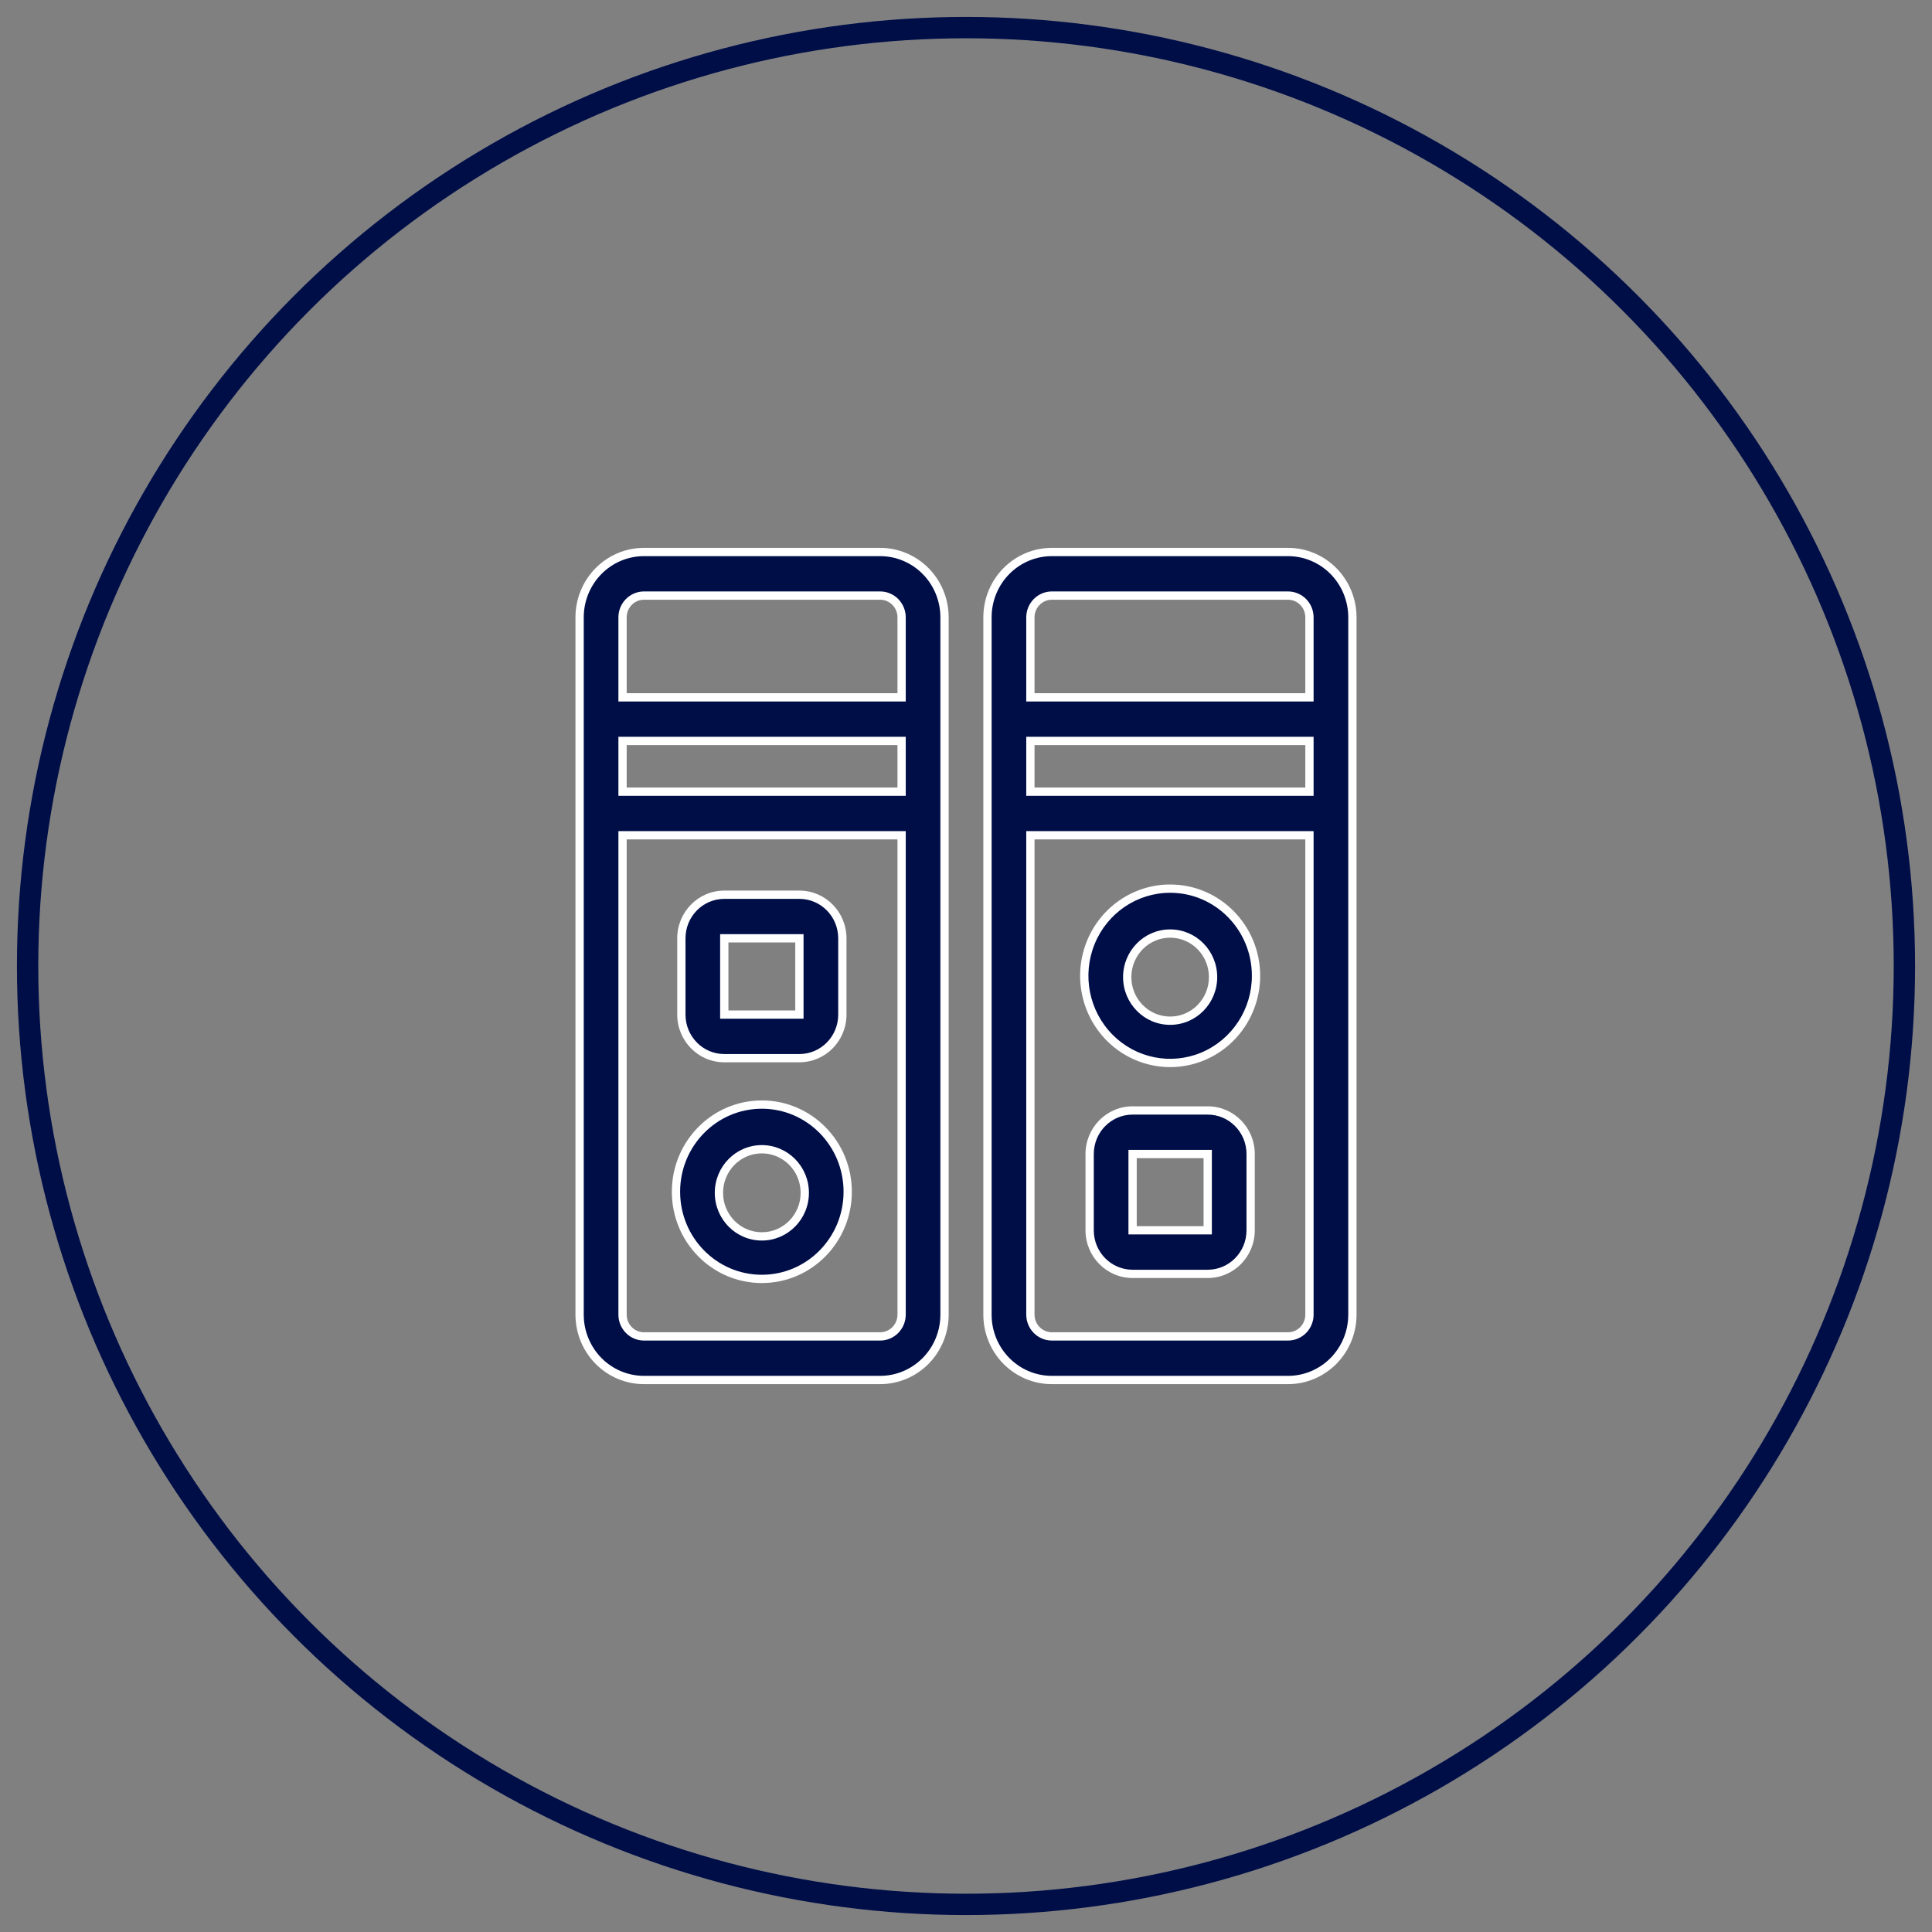
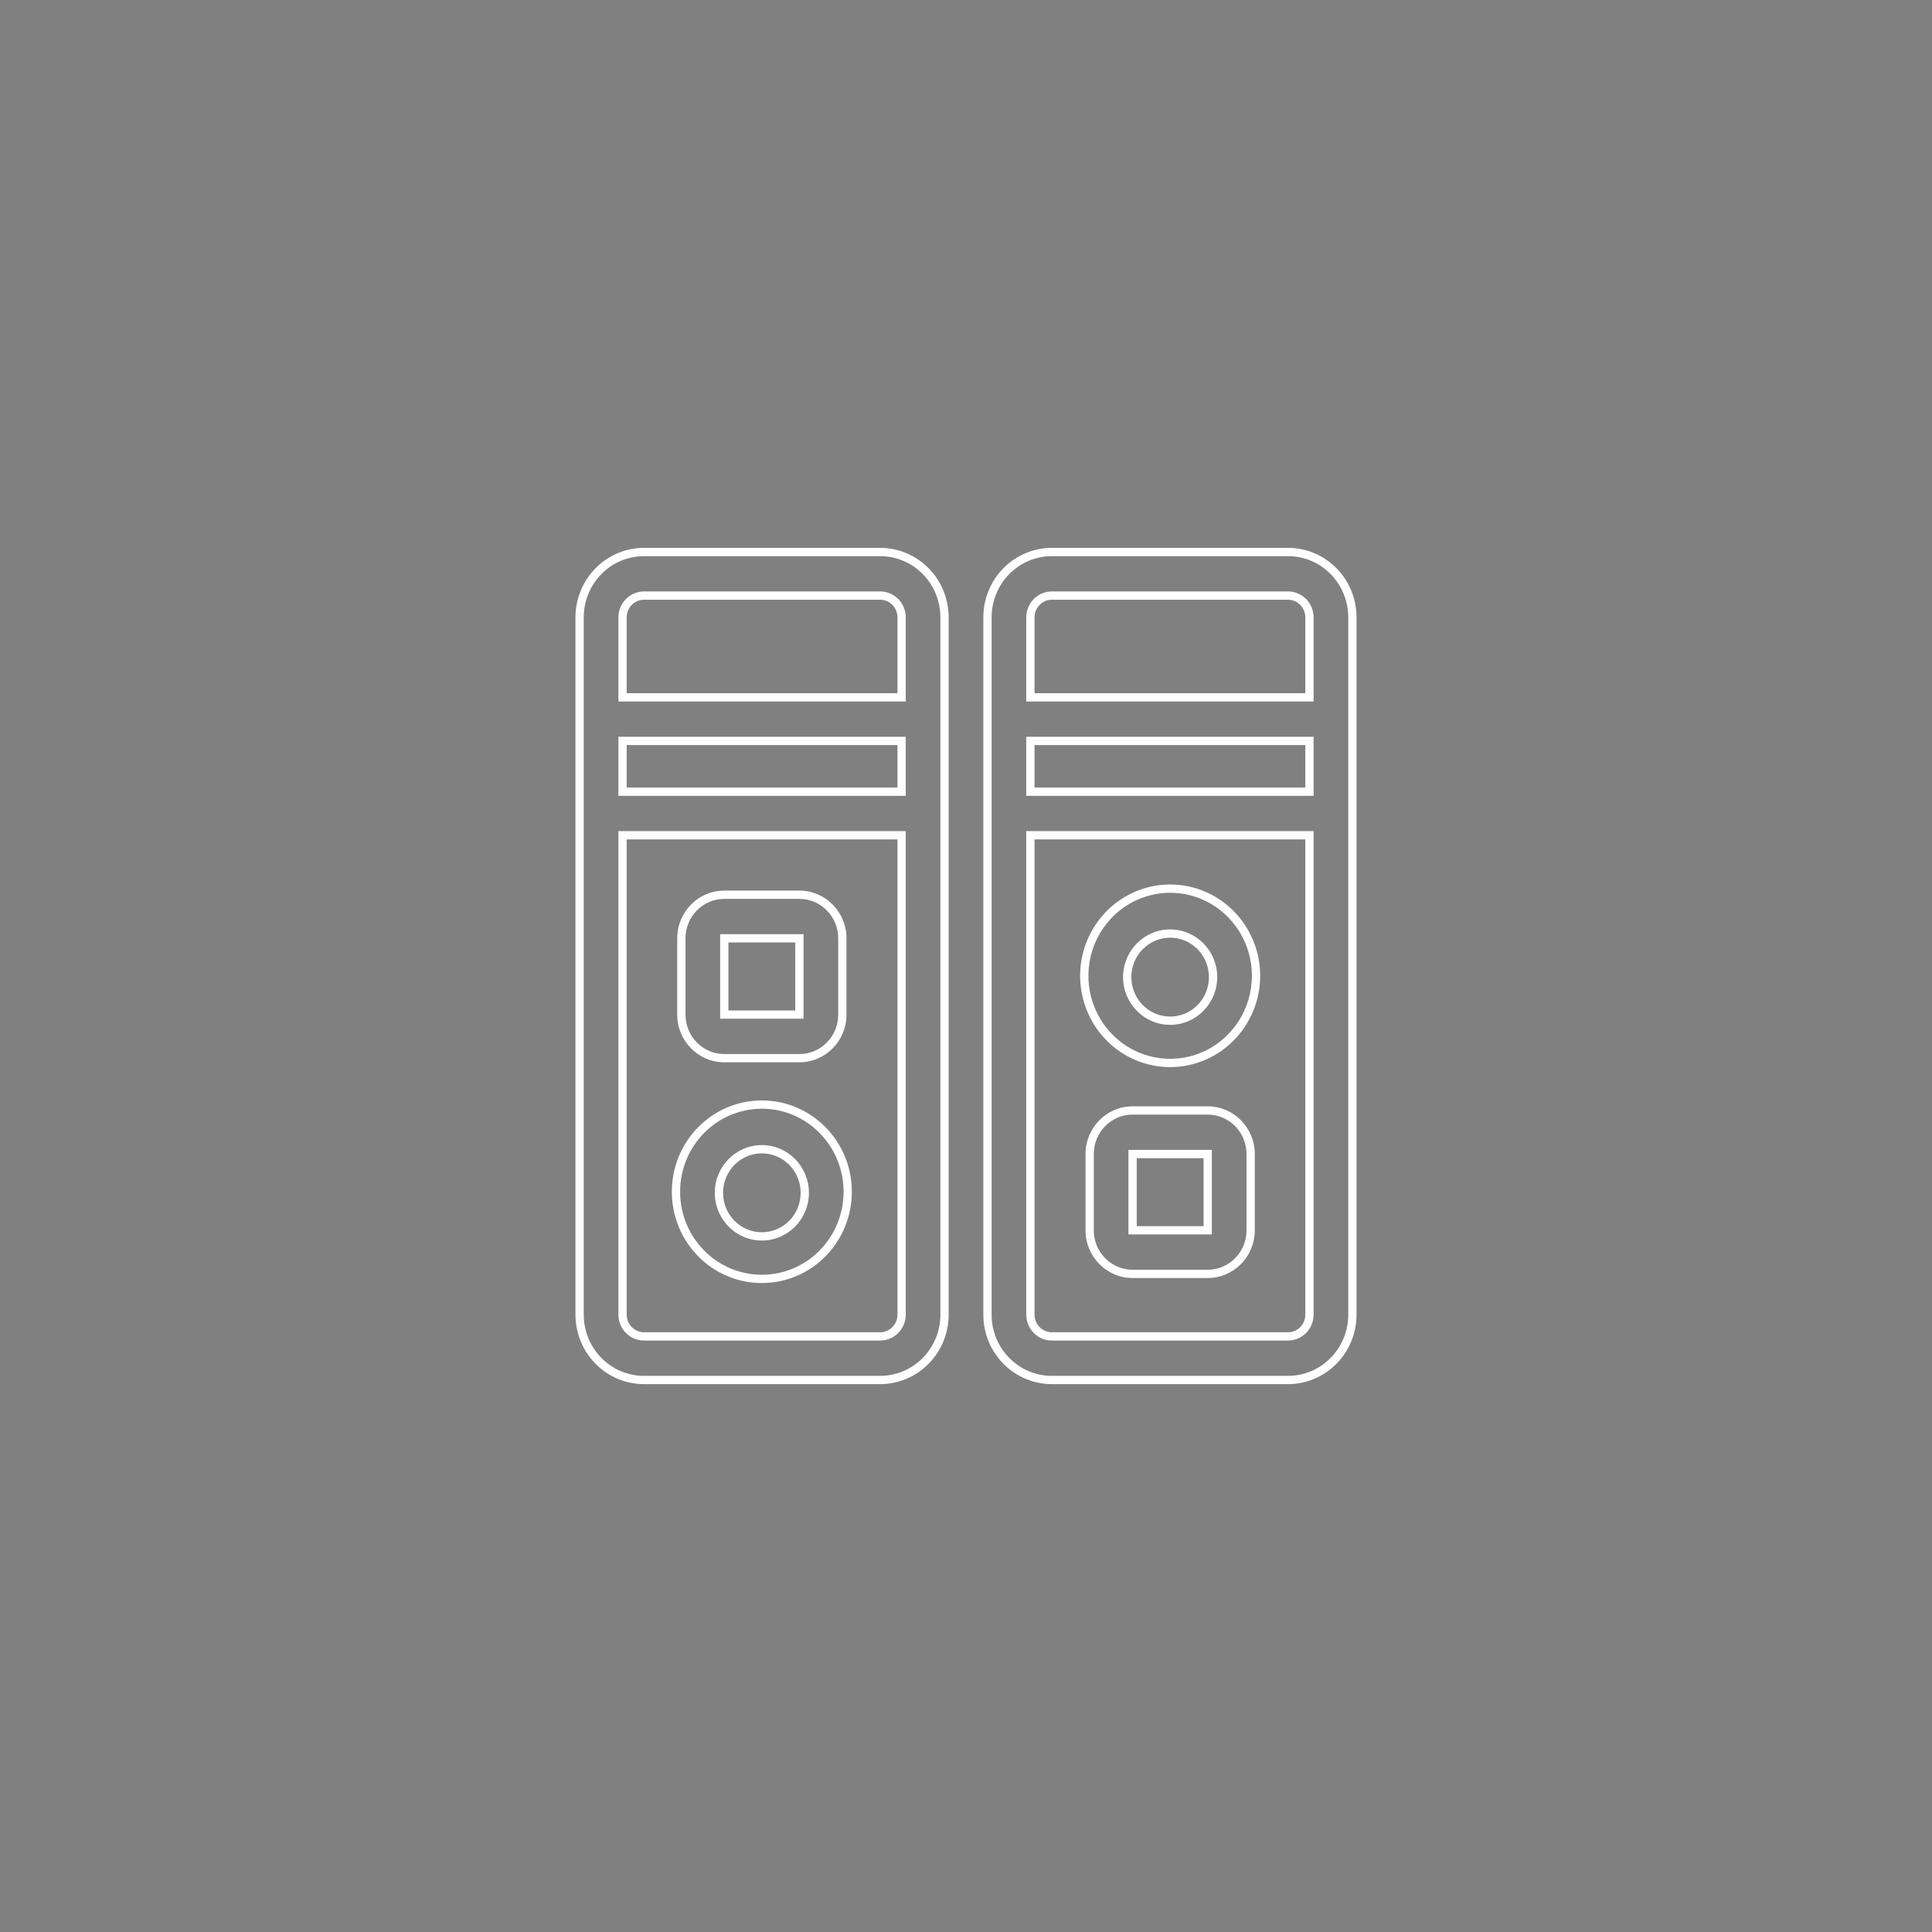
<svg xmlns="http://www.w3.org/2000/svg" width="70" height="70" viewBox="0 0 70 70" fill="none">
  <rect x="0" y="0" width="70" height="70" fill="#808080" stroke="none" />
-   <circle cx="35" cy="35" r="34" stroke="#000E48" stroke-width="0.773" />
-   <path fill-rule="evenodd" clip-rule="evenodd" d="M31.889 20H23.333C22.715 20 22.121 20.25 21.683 20.694C21.246 21.138 21 21.74 21 22.368V47.632C21 48.26 21.246 48.862 21.683 49.306C22.121 49.751 22.715 50 23.333 50H31.889C32.508 50 33.101 49.751 33.539 49.306C33.976 48.862 34.222 48.26 34.222 47.632V22.368C34.222 21.74 33.976 21.138 33.539 20.694C33.101 20.25 32.508 20 31.889 20ZM22.556 26.845H32.667V28.684H22.556V26.845ZM31.889 21.579H23.333C23.127 21.579 22.929 21.662 22.783 21.81C22.637 21.958 22.556 22.159 22.556 22.368V25.266H32.667V22.368C32.667 22.159 32.585 21.958 32.439 21.81C32.293 21.662 32.095 21.579 31.889 21.579ZM31.889 48.421H23.333C23.127 48.421 22.929 48.338 22.783 48.19C22.637 48.042 22.556 47.841 22.556 47.632V30.263H32.667V47.632C32.667 47.841 32.585 48.042 32.439 48.19C32.293 48.338 32.095 48.421 31.889 48.421ZM38.111 20H46.667C47.285 20 47.879 20.25 48.317 20.694C48.754 21.138 49 21.74 49 22.368V47.632C49 48.26 48.754 48.862 48.317 49.306C47.879 49.751 47.285 50 46.667 50H38.111C37.492 50 36.899 49.751 36.461 49.306C36.024 48.862 35.778 48.26 35.778 47.632V22.368C35.778 21.74 36.024 21.138 36.461 20.694C36.899 20.25 37.492 20 38.111 20ZM37.333 26.845H47.444V28.684H37.333V26.845ZM46.667 21.579H38.111C37.905 21.579 37.707 21.662 37.561 21.81C37.415 21.958 37.333 22.159 37.333 22.368V25.266H47.444V22.368C47.444 22.159 47.362 21.958 47.217 21.81C47.071 21.662 46.873 21.579 46.667 21.579ZM46.667 48.421H38.111C37.905 48.421 37.707 48.338 37.561 48.19C37.415 48.042 37.333 47.841 37.333 47.632V30.263H47.444V47.632C47.444 47.841 47.362 48.042 47.217 48.19C47.071 48.338 46.873 48.421 46.667 48.421ZM39.522 34.147C40.004 32.967 41.138 32.197 42.397 32.197C44.115 32.197 45.508 33.611 45.508 35.355C45.508 36.633 44.75 37.784 43.587 38.273C42.425 38.762 41.087 38.491 40.197 37.588C39.307 36.685 39.041 35.327 39.522 34.147ZM26.242 38.34H28.964C29.824 38.34 30.52 37.633 30.52 36.761V33.997C30.52 33.125 29.824 32.418 28.964 32.418H26.242C25.383 32.418 24.687 33.125 24.687 33.997V36.761C24.687 37.633 25.383 38.34 26.242 38.34ZM26.242 33.997H28.964V36.761H26.242V33.997ZM24.492 43.179C24.492 41.435 25.885 40.021 27.603 40.021C29.322 40.021 30.714 41.435 30.714 43.179C30.714 44.923 29.322 46.337 27.603 46.337C25.885 46.337 24.492 44.923 24.492 43.179ZM27.603 44.797C26.744 44.797 26.048 44.09 26.048 43.218C26.048 42.346 26.744 41.639 27.603 41.639C28.462 41.639 29.159 42.346 29.159 43.218C29.159 44.09 28.462 44.797 27.603 44.797ZM42.397 36.982C41.538 36.982 40.841 36.275 40.841 35.403C40.841 34.531 41.538 33.824 42.397 33.824C43.256 33.824 43.952 34.531 43.952 35.403C43.952 36.275 43.256 36.982 42.397 36.982ZM41.036 40.234H43.758C44.617 40.234 45.313 40.941 45.313 41.813V44.576C45.313 45.448 44.617 46.155 43.758 46.155H41.036C40.176 46.155 39.48 45.448 39.48 44.576V41.813C39.48 40.941 40.176 40.234 41.036 40.234ZM41.036 44.576V41.813H43.758V44.576H41.036Z" fill="#000E48" />
-   <path d="M21.683 20.694L21.577 20.588L21.683 20.694ZM21.683 49.306L21.577 49.412L21.683 49.306ZM32.667 26.845H32.817V26.695H32.667V26.845ZM22.556 26.845V26.695H22.406V26.845H22.556ZM32.667 28.684V28.834H32.817V28.684H32.667ZM22.556 28.684H22.406V28.834H22.556V28.684ZM22.783 21.81L22.677 21.705L22.783 21.81ZM22.556 25.266H22.406V25.416H22.556V25.266ZM32.667 25.266V25.416H32.817V25.266H32.667ZM32.439 21.81L32.546 21.705L32.439 21.81ZM23.333 48.421V48.271H23.333L23.333 48.421ZM31.889 48.421L31.889 48.271H31.889V48.421ZM22.783 48.19L22.89 48.084L22.89 48.084L22.783 48.19ZM22.556 30.263V30.113H22.406V30.263H22.556ZM32.667 30.263H32.817V30.113H32.667V30.263ZM32.439 48.19L32.332 48.084L32.332 48.084L32.439 48.19ZM48.317 20.694L48.21 20.799V20.799L48.317 20.694ZM48.317 49.306L48.21 49.201H48.21L48.317 49.306ZM47.444 26.845H47.594V26.695H47.444V26.845ZM37.333 26.845V26.695H37.183V26.845H37.333ZM47.444 28.684V28.834H47.594V28.684H47.444ZM37.333 28.684H37.183V28.834H37.333V28.684ZM37.561 21.81L37.668 21.916L37.668 21.916L37.561 21.81ZM37.333 25.266H37.183V25.416H37.333V25.266ZM47.444 25.266V25.416H47.594V25.266H47.444ZM47.217 21.81L47.324 21.705L47.324 21.705L47.217 21.81ZM38.111 48.421V48.271H38.111L38.111 48.421ZM46.667 48.421L46.667 48.271H46.667V48.421ZM37.561 48.19L37.668 48.084L37.668 48.084L37.561 48.19ZM37.333 30.263V30.113H37.183V30.263H37.333ZM47.444 30.263H47.594V30.113H47.444V30.263ZM47.217 48.19L47.324 48.295L47.217 48.19ZM39.522 34.147L39.661 34.203L39.522 34.147ZM40.197 37.588L40.304 37.483L40.197 37.588ZM28.964 33.997H29.114V33.847H28.964V33.997ZM26.242 33.997V33.847H26.092V33.997H26.242ZM28.964 36.761V36.91H29.114V36.761H28.964ZM26.242 36.761H26.092V36.91H26.242V36.761ZM41.036 41.813V41.663H40.886V41.813H41.036ZM41.036 44.576H40.886V44.726H41.036V44.576ZM43.758 41.813H43.908V41.663H43.758V41.813ZM43.758 44.576V44.726H43.908V44.576H43.758ZM23.333 20.15H31.889V19.85H23.333V20.15ZM21.79 20.799C22.2 20.383 22.755 20.15 23.333 20.15V19.85C22.674 19.85 22.042 20.116 21.577 20.588L21.79 20.799ZM21.15 22.368C21.15 21.779 21.381 21.215 21.79 20.799L21.577 20.588C21.111 21.061 20.85 21.701 20.85 22.368H21.15ZM21.15 47.632V22.368H20.85V47.632H21.15ZM21.79 49.201C21.381 48.785 21.15 48.221 21.15 47.632H20.85C20.85 48.299 21.111 48.939 21.577 49.412L21.79 49.201ZM23.333 49.85C22.755 49.85 22.2 49.617 21.79 49.201L21.577 49.412C22.042 49.884 22.674 50.15 23.333 50.15V49.85ZM31.889 49.85H23.333V50.15H31.889V49.85ZM33.432 49.201C33.022 49.617 32.467 49.85 31.889 49.85V50.15C32.548 50.15 33.18 49.884 33.646 49.412L33.432 49.201ZM34.072 47.632C34.072 48.221 33.842 48.785 33.432 49.201L33.646 49.412C34.111 48.939 34.372 48.299 34.372 47.632H34.072ZM34.072 22.368V47.632H34.372V22.368H34.072ZM33.432 20.799C33.842 21.215 34.072 21.779 34.072 22.368H34.372C34.372 21.701 34.111 21.061 33.646 20.588L33.432 20.799ZM31.889 20.15C32.467 20.15 33.022 20.383 33.432 20.799L33.646 20.588C33.18 20.116 32.548 19.85 31.889 19.85V20.15ZM32.667 26.695H22.556V26.995H32.667V26.695ZM32.817 28.684V26.845H32.517V28.684H32.817ZM22.556 28.834H32.667V28.534H22.556V28.834ZM22.406 26.845V28.684H22.706V26.845H22.406ZM23.333 21.729H31.889V21.429H23.333V21.729ZM22.89 21.916C23.008 21.796 23.168 21.729 23.333 21.729V21.429C23.087 21.429 22.85 21.529 22.677 21.705L22.89 21.916ZM22.706 22.368C22.706 22.198 22.772 22.035 22.89 21.916L22.677 21.705C22.503 21.881 22.406 22.12 22.406 22.368H22.706ZM22.706 25.266V22.368H22.406V25.266H22.706ZM32.667 25.116H22.556V25.416H32.667V25.116ZM32.517 22.368V25.266H32.817V22.368H32.517ZM32.332 21.916C32.45 22.035 32.517 22.198 32.517 22.368H32.817C32.817 22.12 32.719 21.881 32.546 21.705L32.332 21.916ZM31.889 21.729C32.055 21.729 32.214 21.796 32.332 21.916L32.546 21.705C32.372 21.529 32.136 21.429 31.889 21.429V21.729ZM23.333 48.571H31.889V48.271H23.333V48.571ZM22.677 48.295C22.85 48.471 23.087 48.571 23.333 48.571L23.333 48.271C23.168 48.271 23.008 48.204 22.89 48.084L22.677 48.295ZM22.406 47.632C22.406 47.88 22.503 48.119 22.677 48.295L22.89 48.084C22.772 47.965 22.706 47.802 22.706 47.632H22.406ZM22.406 30.263V47.632H22.706V30.263H22.406ZM32.667 30.113H22.556V30.413H32.667V30.113ZM32.817 47.632V30.263H32.517V47.632H32.817ZM32.546 48.295C32.719 48.119 32.817 47.88 32.817 47.632H32.517C32.517 47.802 32.45 47.965 32.332 48.084L32.546 48.295ZM31.889 48.571C32.136 48.571 32.372 48.471 32.546 48.295L32.332 48.084C32.214 48.204 32.055 48.271 31.889 48.271L31.889 48.571ZM46.667 19.85H38.111V20.15H46.667V19.85ZM48.423 20.588C47.958 20.116 47.326 19.85 46.667 19.85V20.15C47.245 20.15 47.8 20.383 48.21 20.799L48.423 20.588ZM49.15 22.368C49.15 21.701 48.889 21.061 48.423 20.588L48.21 20.799C48.619 21.215 48.85 21.779 48.85 22.368H49.15ZM49.15 47.632V22.368H48.85V47.632H49.15ZM48.423 49.412C48.889 48.939 49.15 48.299 49.15 47.632H48.85C48.85 48.221 48.619 48.785 48.21 49.201L48.423 49.412ZM46.667 50.15C47.326 50.15 47.958 49.884 48.423 49.412L48.21 49.201C47.8 49.617 47.245 49.85 46.667 49.85V50.15ZM38.111 50.15H46.667V49.85H38.111V50.15ZM36.354 49.412C36.82 49.884 37.452 50.15 38.111 50.15V49.85C37.533 49.85 36.978 49.617 36.568 49.201L36.354 49.412ZM35.628 47.632C35.628 48.299 35.889 48.939 36.354 49.412L36.568 49.201C36.158 48.785 35.928 48.221 35.928 47.632H35.628ZM35.628 22.368V47.632H35.928V22.368H35.628ZM36.354 20.588C35.889 21.061 35.628 21.701 35.628 22.368H35.928C35.928 21.779 36.158 21.215 36.568 20.799L36.354 20.588ZM38.111 19.85C37.452 19.85 36.82 20.116 36.354 20.588L36.568 20.799C36.978 20.383 37.533 20.15 38.111 20.15V19.85ZM47.444 26.695H37.333V26.995H47.444V26.695ZM47.594 28.684V26.845H47.294V28.684H47.594ZM37.333 28.834H47.444V28.534H37.333V28.834ZM37.183 26.845V28.684H37.483V26.845H37.183ZM38.111 21.729H46.667V21.429H38.111V21.729ZM37.668 21.916C37.786 21.796 37.945 21.729 38.111 21.729V21.429C37.864 21.429 37.628 21.529 37.454 21.705L37.668 21.916ZM37.483 22.368C37.483 22.198 37.55 22.035 37.668 21.916L37.454 21.705C37.281 21.881 37.183 22.12 37.183 22.368H37.483ZM37.483 25.266V22.368H37.183V25.266H37.483ZM47.444 25.116H37.333V25.416H47.444V25.116ZM47.294 22.368V25.266H47.594V22.368H47.294ZM47.11 21.916C47.228 22.035 47.294 22.198 47.294 22.368H47.594C47.594 22.12 47.497 21.881 47.324 21.705L47.11 21.916ZM46.667 21.729C46.832 21.729 46.992 21.796 47.11 21.916L47.324 21.705C47.15 21.529 46.913 21.429 46.667 21.429V21.729ZM38.111 48.571H46.667V48.271H38.111V48.571ZM37.454 48.295C37.628 48.471 37.864 48.571 38.111 48.571L38.111 48.271C37.945 48.271 37.786 48.204 37.668 48.084L37.454 48.295ZM37.183 47.632C37.183 47.88 37.281 48.119 37.454 48.295L37.668 48.084C37.55 47.965 37.483 47.802 37.483 47.632H37.183ZM37.183 30.263V47.632H37.483V30.263H37.183ZM47.444 30.113H37.333V30.413H47.444V30.113ZM47.594 47.632V30.263H47.294V47.632H47.594ZM47.324 48.295C47.497 48.119 47.594 47.88 47.594 47.632H47.294C47.294 47.802 47.228 47.965 47.11 48.084L47.324 48.295ZM46.667 48.571C46.913 48.571 47.15 48.471 47.324 48.295L47.11 48.084C46.992 48.204 46.832 48.271 46.667 48.271L46.667 48.571ZM42.397 32.047C41.076 32.047 39.888 32.855 39.383 34.09L39.661 34.203C40.12 33.079 41.2 32.347 42.397 32.347V32.047ZM45.658 35.355C45.658 33.531 44.2 32.047 42.397 32.047V32.347C44.03 32.347 45.358 33.692 45.358 35.355H45.658ZM43.645 38.411C44.864 37.898 45.658 36.692 45.658 35.355H45.358C45.358 36.573 44.635 37.669 43.529 38.135L43.645 38.411ZM40.09 37.694C41.023 38.64 42.426 38.924 43.645 38.411L43.529 38.135C42.423 38.599 41.151 38.343 40.304 37.483L40.09 37.694ZM39.383 34.09C38.879 35.325 39.158 36.747 40.09 37.694L40.304 37.483C39.456 36.623 39.202 35.328 39.661 34.203L39.383 34.09ZM28.964 38.19H26.242V38.489H28.964V38.19ZM30.37 36.761C30.37 37.552 29.739 38.19 28.964 38.19V38.489C29.909 38.489 30.67 37.713 30.67 36.761H30.37ZM30.37 33.997V36.761H30.67V33.997H30.37ZM28.964 32.568C29.739 32.568 30.37 33.206 30.37 33.997H30.67C30.67 33.045 29.909 32.268 28.964 32.268V32.568ZM26.242 32.568H28.964V32.268H26.242V32.568ZM24.837 33.997C24.837 33.206 25.468 32.568 26.242 32.568V32.268C25.298 32.268 24.537 33.045 24.537 33.997H24.837ZM24.837 36.761V33.997H24.537V36.761H24.837ZM26.242 38.19C25.468 38.19 24.837 37.552 24.837 36.761H24.537C24.537 37.713 25.298 38.489 26.242 38.489V38.19ZM28.964 33.847H26.242V34.147H28.964V33.847ZM29.114 36.761V33.997H28.814V36.761H29.114ZM26.242 36.91H28.964V36.611H26.242V36.91ZM26.092 33.997V36.761H26.392V33.997H26.092ZM27.603 39.871C25.8 39.871 24.342 41.354 24.342 43.179H24.642C24.642 41.516 25.97 40.171 27.603 40.171V39.871ZM30.864 43.179C30.864 41.354 29.407 39.871 27.603 39.871V40.171C29.237 40.171 30.564 41.516 30.564 43.179H30.864ZM27.603 46.487C29.407 46.487 30.864 45.004 30.864 43.179H30.564C30.564 44.842 29.237 46.187 27.603 46.187V46.487ZM24.342 43.179C24.342 45.004 25.8 46.487 27.603 46.487V46.187C25.97 46.187 24.642 44.842 24.642 43.179H24.342ZM25.898 43.218C25.898 44.171 26.659 44.947 27.603 44.947V44.647C26.829 44.647 26.198 44.01 26.198 43.218H25.898ZM27.603 41.489C26.659 41.489 25.898 42.266 25.898 43.218H26.198C26.198 42.427 26.829 41.789 27.603 41.789V41.489ZM29.309 43.218C29.309 42.266 28.547 41.489 27.603 41.489V41.789C28.378 41.789 29.009 42.427 29.009 43.218H29.309ZM27.603 44.947C28.547 44.947 29.309 44.171 29.309 43.218H29.009C29.009 44.01 28.378 44.647 27.603 44.647V44.947ZM40.691 35.403C40.691 36.355 41.453 37.132 42.397 37.132V36.832C41.623 36.832 40.991 36.194 40.991 35.403H40.691ZM42.397 33.674C41.453 33.674 40.691 34.45 40.691 35.403H40.991C40.991 34.611 41.623 33.974 42.397 33.974V33.674ZM44.102 35.403C44.102 34.45 43.341 33.674 42.397 33.674V33.974C43.171 33.974 43.802 34.611 43.802 35.403H44.102ZM42.397 37.132C43.341 37.132 44.102 36.355 44.102 35.403H43.802C43.802 36.194 43.171 36.832 42.397 36.832V37.132ZM43.758 40.084H41.036V40.384H43.758V40.084ZM45.463 41.813C45.463 40.86 44.702 40.084 43.758 40.084V40.384C44.532 40.384 45.163 41.022 45.163 41.813H45.463ZM45.463 44.576V41.813H45.163V44.576H45.463ZM43.758 46.305C44.702 46.305 45.463 45.529 45.463 44.576H45.163C45.163 45.368 44.532 46.005 43.758 46.005V46.305ZM41.036 46.305H43.758V46.005H41.036V46.305ZM39.33 44.576C39.33 45.529 40.092 46.305 41.036 46.305V46.005C40.261 46.005 39.63 45.368 39.63 44.576H39.33ZM39.33 41.813V44.576H39.63V41.813H39.33ZM41.036 40.084C40.092 40.084 39.33 40.86 39.33 41.813H39.63C39.63 41.022 40.261 40.384 41.036 40.384V40.084ZM40.886 41.813V44.576H41.186V41.813H40.886ZM43.758 41.663H41.036V41.963H43.758V41.663ZM43.908 44.576V41.813H43.608V44.576H43.908ZM41.036 44.726H43.758V44.426H41.036V44.726Z" fill="white" />
+   <path d="M21.683 20.694L21.577 20.588L21.683 20.694ZM21.683 49.306L21.577 49.412L21.683 49.306ZM32.667 26.845H32.817V26.695H32.667V26.845ZM22.556 26.845V26.695H22.406V26.845H22.556ZM32.667 28.684V28.834H32.817V28.684H32.667ZM22.556 28.684H22.406V28.834H22.556V28.684ZM22.783 21.81L22.677 21.705L22.783 21.81ZM22.556 25.266H22.406V25.416H22.556V25.266ZM32.667 25.266V25.416H32.817V25.266H32.667ZM32.439 21.81L32.546 21.705L32.439 21.81ZM23.333 48.421V48.271H23.333L23.333 48.421ZM31.889 48.421L31.889 48.271H31.889V48.421ZM22.783 48.19L22.89 48.084L22.89 48.084L22.783 48.19ZM22.556 30.263V30.113H22.406V30.263H22.556ZM32.667 30.263H32.817V30.113H32.667V30.263ZM32.439 48.19L32.332 48.084L32.332 48.084L32.439 48.19ZM48.317 20.694L48.21 20.799V20.799L48.317 20.694ZM48.317 49.306L48.21 49.201H48.21L48.317 49.306ZM47.444 26.845H47.594V26.695H47.444V26.845ZM37.333 26.845V26.695H37.183V26.845H37.333ZM47.444 28.684V28.834H47.594V28.684H47.444ZM37.333 28.684H37.183V28.834H37.333V28.684ZM37.561 21.81L37.668 21.916L37.668 21.916L37.561 21.81ZM37.333 25.266H37.183V25.416H37.333V25.266ZM47.444 25.266V25.416H47.594V25.266H47.444ZM47.217 21.81L47.324 21.705L47.324 21.705L47.217 21.81ZM38.111 48.421V48.271H38.111L38.111 48.421ZM46.667 48.421L46.667 48.271H46.667V48.421ZM37.561 48.19L37.668 48.084L37.668 48.084L37.561 48.19ZM37.333 30.263V30.113H37.183V30.263H37.333ZM47.444 30.263H47.594V30.113H47.444V30.263ZM47.217 48.19L47.324 48.295L47.217 48.19ZM39.522 34.147L39.661 34.203L39.522 34.147ZM40.197 37.588L40.304 37.483L40.197 37.588ZM28.964 33.997H29.114V33.847H28.964V33.997ZM26.242 33.997V33.847H26.092V33.997H26.242ZM28.964 36.761V36.91H29.114V36.761H28.964ZM26.242 36.761H26.092V36.91H26.242V36.761ZM41.036 41.813V41.663H40.886V41.813H41.036ZM41.036 44.576H40.886V44.726H41.036V44.576ZM43.758 41.813H43.908V41.663H43.758V41.813ZM43.758 44.576V44.726H43.908V44.576H43.758ZM23.333 20.15H31.889V19.85H23.333V20.15ZM21.79 20.799C22.2 20.383 22.755 20.15 23.333 20.15V19.85C22.674 19.85 22.042 20.116 21.577 20.588L21.79 20.799ZM21.15 22.368C21.15 21.779 21.381 21.215 21.79 20.799L21.577 20.588C21.111 21.061 20.85 21.701 20.85 22.368H21.15ZM21.15 47.632V22.368H20.85V47.632H21.15ZM21.79 49.201C21.381 48.785 21.15 48.221 21.15 47.632H20.85C20.85 48.299 21.111 48.939 21.577 49.412L21.79 49.201ZM23.333 49.85C22.755 49.85 22.2 49.617 21.79 49.201L21.577 49.412C22.042 49.884 22.674 50.15 23.333 50.15V49.85ZM31.889 49.85H23.333V50.15H31.889V49.85ZM33.432 49.201C33.022 49.617 32.467 49.85 31.889 49.85V50.15C32.548 50.15 33.18 49.884 33.646 49.412L33.432 49.201ZM34.072 47.632C34.072 48.221 33.842 48.785 33.432 49.201L33.646 49.412C34.111 48.939 34.372 48.299 34.372 47.632H34.072ZM34.072 22.368V47.632H34.372V22.368H34.072ZM33.432 20.799C33.842 21.215 34.072 21.779 34.072 22.368H34.372C34.372 21.701 34.111 21.061 33.646 20.588L33.432 20.799ZM31.889 20.15C32.467 20.15 33.022 20.383 33.432 20.799L33.646 20.588C33.18 20.116 32.548 19.85 31.889 19.85V20.15ZM32.667 26.695H22.556V26.995H32.667V26.695ZM32.817 28.684V26.845H32.517V28.684H32.817ZM22.556 28.834H32.667V28.534H22.556V28.834ZM22.406 26.845V28.684H22.706V26.845H22.406ZM23.333 21.729H31.889V21.429H23.333V21.729ZM22.89 21.916C23.008 21.796 23.168 21.729 23.333 21.729V21.429C23.087 21.429 22.85 21.529 22.677 21.705L22.89 21.916ZM22.706 22.368C22.706 22.198 22.772 22.035 22.89 21.916L22.677 21.705C22.503 21.881 22.406 22.12 22.406 22.368H22.706ZM22.706 25.266V22.368H22.406V25.266H22.706ZM32.667 25.116H22.556V25.416H32.667V25.116ZM32.517 22.368V25.266H32.817V22.368H32.517ZM32.332 21.916C32.45 22.035 32.517 22.198 32.517 22.368H32.817C32.817 22.12 32.719 21.881 32.546 21.705L32.332 21.916ZM31.889 21.729C32.055 21.729 32.214 21.796 32.332 21.916L32.546 21.705C32.372 21.529 32.136 21.429 31.889 21.429V21.729ZM23.333 48.571H31.889V48.271H23.333V48.571ZM22.677 48.295C22.85 48.471 23.087 48.571 23.333 48.571L23.333 48.271C23.168 48.271 23.008 48.204 22.89 48.084L22.677 48.295ZM22.406 47.632C22.406 47.88 22.503 48.119 22.677 48.295L22.89 48.084C22.772 47.965 22.706 47.802 22.706 47.632H22.406ZM22.406 30.263V47.632H22.706V30.263H22.406ZM32.667 30.113H22.556V30.413H32.667V30.113ZM32.817 47.632V30.263H32.517V47.632H32.817ZM32.546 48.295C32.719 48.119 32.817 47.88 32.817 47.632H32.517C32.517 47.802 32.45 47.965 32.332 48.084L32.546 48.295ZM31.889 48.571C32.136 48.571 32.372 48.471 32.546 48.295L32.332 48.084C32.214 48.204 32.055 48.271 31.889 48.271L31.889 48.571ZM46.667 19.85H38.111V20.15H46.667V19.85ZM48.423 20.588C47.958 20.116 47.326 19.85 46.667 19.85V20.15C47.245 20.15 47.8 20.383 48.21 20.799L48.423 20.588ZM49.15 22.368C49.15 21.701 48.889 21.061 48.423 20.588L48.21 20.799C48.619 21.215 48.85 21.779 48.85 22.368H49.15ZM49.15 47.632V22.368H48.85V47.632H49.15ZM48.423 49.412C48.889 48.939 49.15 48.299 49.15 47.632H48.85C48.85 48.221 48.619 48.785 48.21 49.201L48.423 49.412ZM46.667 50.15C47.326 50.15 47.958 49.884 48.423 49.412L48.21 49.201C47.8 49.617 47.245 49.85 46.667 49.85V50.15ZM38.111 50.15H46.667V49.85H38.111V50.15ZM36.354 49.412C36.82 49.884 37.452 50.15 38.111 50.15V49.85C37.533 49.85 36.978 49.617 36.568 49.201L36.354 49.412ZM35.628 47.632C35.628 48.299 35.889 48.939 36.354 49.412L36.568 49.201C36.158 48.785 35.928 48.221 35.928 47.632H35.628ZM35.628 22.368V47.632H35.928V22.368H35.628ZM36.354 20.588C35.889 21.061 35.628 21.701 35.628 22.368H35.928C35.928 21.779 36.158 21.215 36.568 20.799L36.354 20.588ZM38.111 19.85C37.452 19.85 36.82 20.116 36.354 20.588L36.568 20.799C36.978 20.383 37.533 20.15 38.111 20.15V19.85ZM47.444 26.695H37.333V26.995H47.444V26.695ZM47.594 28.684V26.845H47.294V28.684H47.594ZM37.333 28.834H47.444V28.534H37.333V28.834ZM37.183 26.845V28.684H37.483V26.845H37.183ZM38.111 21.729H46.667V21.429H38.111V21.729ZM37.668 21.916C37.786 21.796 37.945 21.729 38.111 21.729V21.429C37.864 21.429 37.628 21.529 37.454 21.705L37.668 21.916ZM37.483 22.368C37.483 22.198 37.55 22.035 37.668 21.916L37.454 21.705C37.281 21.881 37.183 22.12 37.183 22.368H37.483ZM37.483 25.266V22.368H37.183V25.266H37.483ZM47.444 25.116H37.333V25.416H47.444V25.116ZM47.294 22.368V25.266H47.594V22.368H47.294ZM47.11 21.916C47.228 22.035 47.294 22.198 47.294 22.368H47.594C47.594 22.12 47.497 21.881 47.324 21.705L47.11 21.916ZM46.667 21.729C46.832 21.729 46.992 21.796 47.11 21.916L47.324 21.705C47.15 21.529 46.913 21.429 46.667 21.429V21.729ZM38.111 48.571H46.667V48.271H38.111V48.571ZM37.454 48.295C37.628 48.471 37.864 48.571 38.111 48.571L38.111 48.271C37.945 48.271 37.786 48.204 37.668 48.084L37.454 48.295ZM37.183 47.632C37.183 47.88 37.281 48.119 37.454 48.295L37.668 48.084C37.55 47.965 37.483 47.802 37.483 47.632H37.183ZM37.183 30.263V47.632H37.483V30.263H37.183ZM47.444 30.113H37.333V30.413H47.444V30.113ZM47.594 47.632V30.263H47.294V47.632H47.594ZM47.324 48.295C47.497 48.119 47.594 47.88 47.594 47.632H47.294C47.294 47.802 47.228 47.965 47.11 48.084L47.324 48.295ZM46.667 48.571C46.913 48.571 47.15 48.471 47.324 48.295L47.11 48.084C46.992 48.204 46.832 48.271 46.667 48.271L46.667 48.571ZM42.397 32.047C41.076 32.047 39.888 32.855 39.383 34.09L39.661 34.203C40.12 33.079 41.2 32.347 42.397 32.347V32.047ZM45.658 35.355C45.658 33.531 44.2 32.047 42.397 32.047V32.347C44.03 32.347 45.358 33.692 45.358 35.355H45.658ZM43.645 38.411C44.864 37.898 45.658 36.692 45.658 35.355H45.358C45.358 36.573 44.635 37.669 43.529 38.135L43.645 38.411ZM40.09 37.694C41.023 38.64 42.426 38.924 43.645 38.411L43.529 38.135C42.423 38.599 41.151 38.343 40.304 37.483L40.09 37.694ZM39.383 34.09C38.879 35.325 39.158 36.747 40.09 37.694L40.304 37.483C39.456 36.623 39.202 35.328 39.661 34.203L39.383 34.09ZM28.964 38.19H26.242V38.489H28.964V38.19ZM30.37 36.761C30.37 37.552 29.739 38.19 28.964 38.19V38.489C29.909 38.489 30.67 37.713 30.67 36.761H30.37ZM30.37 33.997V36.761H30.67V33.997H30.37ZM28.964 32.568C29.739 32.568 30.37 33.206 30.37 33.997H30.67C30.67 33.045 29.909 32.268 28.964 32.268V32.568ZM26.242 32.568H28.964V32.268H26.242V32.568ZM24.837 33.997C24.837 33.206 25.468 32.568 26.242 32.568V32.268C25.298 32.268 24.537 33.045 24.537 33.997H24.837ZM24.837 36.761V33.997H24.537V36.761H24.837ZM26.242 38.19C25.468 38.19 24.837 37.552 24.837 36.761H24.537C24.537 37.713 25.298 38.489 26.242 38.489V38.19ZM28.964 33.847H26.242V34.147H28.964V33.847M29.114 36.761V33.997H28.814V36.761H29.114ZM26.242 36.91H28.964V36.611H26.242V36.91ZM26.092 33.997V36.761H26.392V33.997H26.092ZM27.603 39.871C25.8 39.871 24.342 41.354 24.342 43.179H24.642C24.642 41.516 25.97 40.171 27.603 40.171V39.871ZM30.864 43.179C30.864 41.354 29.407 39.871 27.603 39.871V40.171C29.237 40.171 30.564 41.516 30.564 43.179H30.864ZM27.603 46.487C29.407 46.487 30.864 45.004 30.864 43.179H30.564C30.564 44.842 29.237 46.187 27.603 46.187V46.487ZM24.342 43.179C24.342 45.004 25.8 46.487 27.603 46.487V46.187C25.97 46.187 24.642 44.842 24.642 43.179H24.342ZM25.898 43.218C25.898 44.171 26.659 44.947 27.603 44.947V44.647C26.829 44.647 26.198 44.01 26.198 43.218H25.898ZM27.603 41.489C26.659 41.489 25.898 42.266 25.898 43.218H26.198C26.198 42.427 26.829 41.789 27.603 41.789V41.489ZM29.309 43.218C29.309 42.266 28.547 41.489 27.603 41.489V41.789C28.378 41.789 29.009 42.427 29.009 43.218H29.309ZM27.603 44.947C28.547 44.947 29.309 44.171 29.309 43.218H29.009C29.009 44.01 28.378 44.647 27.603 44.647V44.947ZM40.691 35.403C40.691 36.355 41.453 37.132 42.397 37.132V36.832C41.623 36.832 40.991 36.194 40.991 35.403H40.691ZM42.397 33.674C41.453 33.674 40.691 34.45 40.691 35.403H40.991C40.991 34.611 41.623 33.974 42.397 33.974V33.674ZM44.102 35.403C44.102 34.45 43.341 33.674 42.397 33.674V33.974C43.171 33.974 43.802 34.611 43.802 35.403H44.102ZM42.397 37.132C43.341 37.132 44.102 36.355 44.102 35.403H43.802C43.802 36.194 43.171 36.832 42.397 36.832V37.132ZM43.758 40.084H41.036V40.384H43.758V40.084ZM45.463 41.813C45.463 40.86 44.702 40.084 43.758 40.084V40.384C44.532 40.384 45.163 41.022 45.163 41.813H45.463ZM45.463 44.576V41.813H45.163V44.576H45.463ZM43.758 46.305C44.702 46.305 45.463 45.529 45.463 44.576H45.163C45.163 45.368 44.532 46.005 43.758 46.005V46.305ZM41.036 46.305H43.758V46.005H41.036V46.305ZM39.33 44.576C39.33 45.529 40.092 46.305 41.036 46.305V46.005C40.261 46.005 39.63 45.368 39.63 44.576H39.33ZM39.33 41.813V44.576H39.63V41.813H39.33ZM41.036 40.084C40.092 40.084 39.33 40.86 39.33 41.813H39.63C39.63 41.022 40.261 40.384 41.036 40.384V40.084ZM40.886 41.813V44.576H41.186V41.813H40.886ZM43.758 41.663H41.036V41.963H43.758V41.663ZM43.908 44.576V41.813H43.608V44.576H43.908ZM41.036 44.726H43.758V44.426H41.036V44.726Z" fill="white" />
</svg>